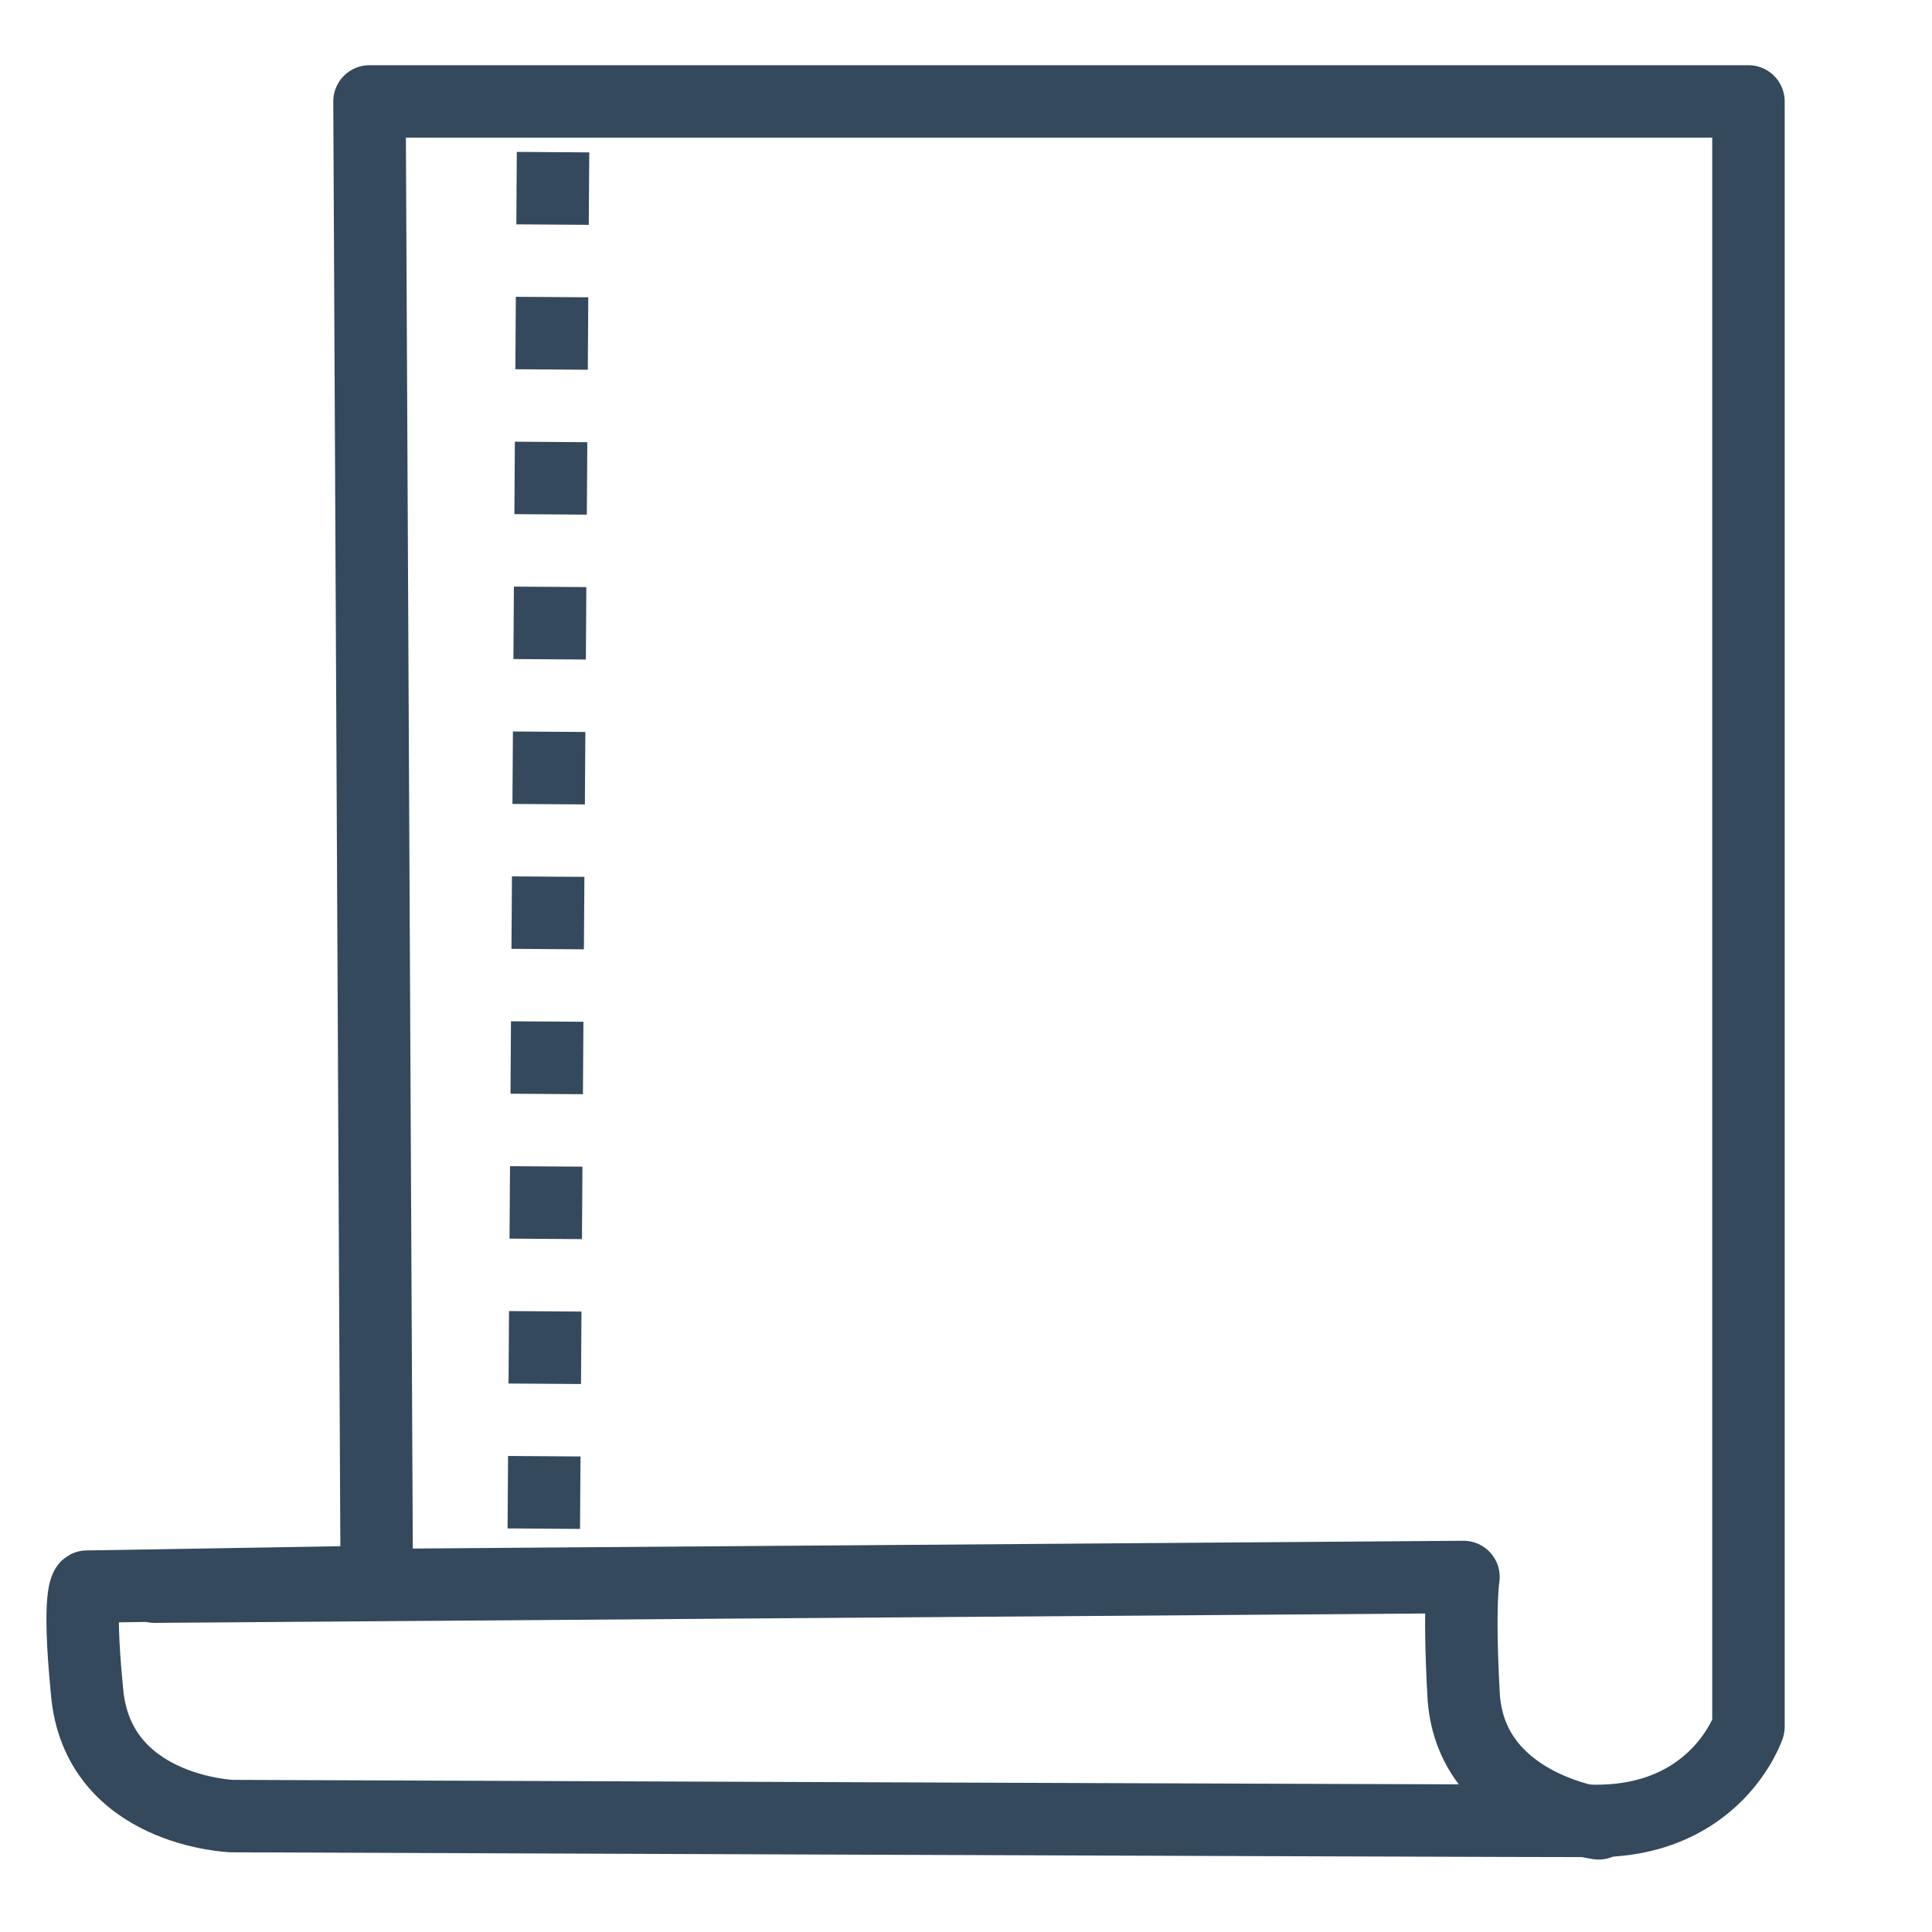
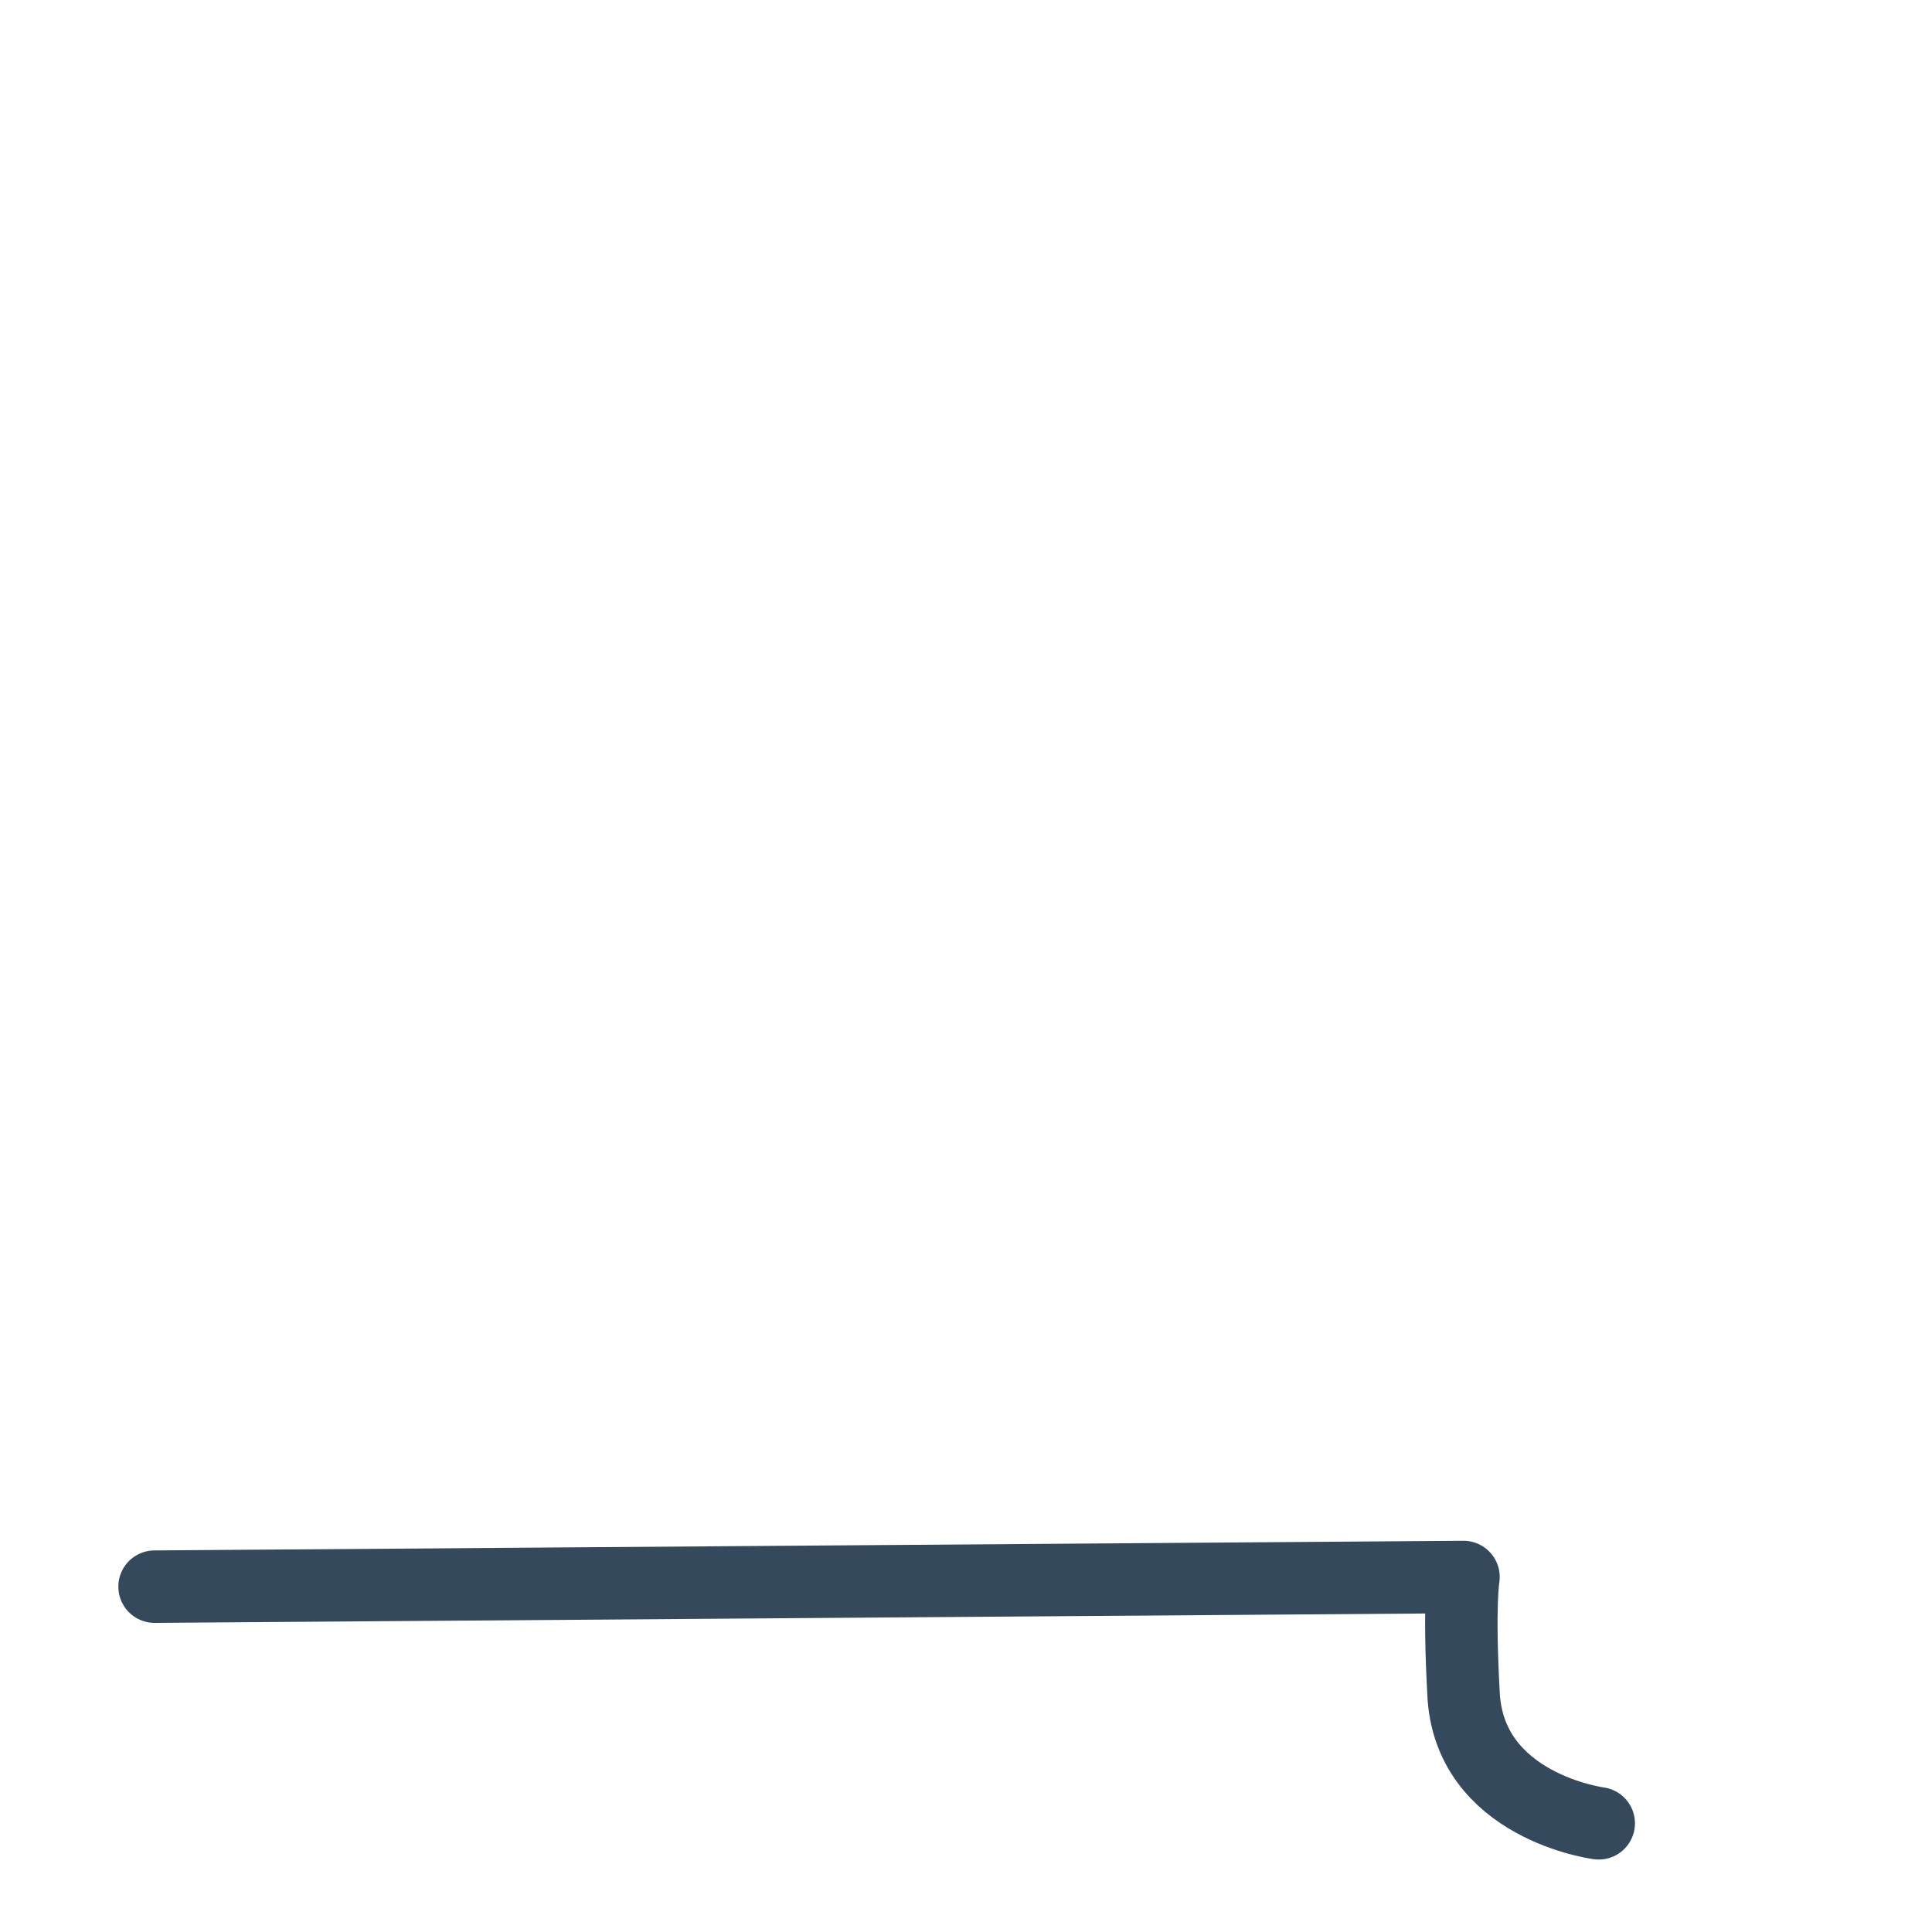
<svg xmlns="http://www.w3.org/2000/svg" viewBox="0 0 80 80" fill="none" stroke="#35495d" stroke-width="3" stroke-miterlimit="10">
-   <path d="M15.6 65.5l-.3-61.3h57.1v67.3s-1.3 3.9-6.3 3.9-56.5-.2-56.5-.2S4 75 3.6 70c-.4-4.1 0-4.3 0-4.3l12-.2z" stroke-linejoin="round" />
-   <path d="M22.9 6.3l-.4 59.6" stroke-dasharray="3,3" />
  <path d="M66.2 75.5s-5.4-.7-5.6-5.4c-.2-3.7 0-4.8 0-4.8l-54.2.4" stroke-linecap="round" stroke-linejoin="round" />
</svg>